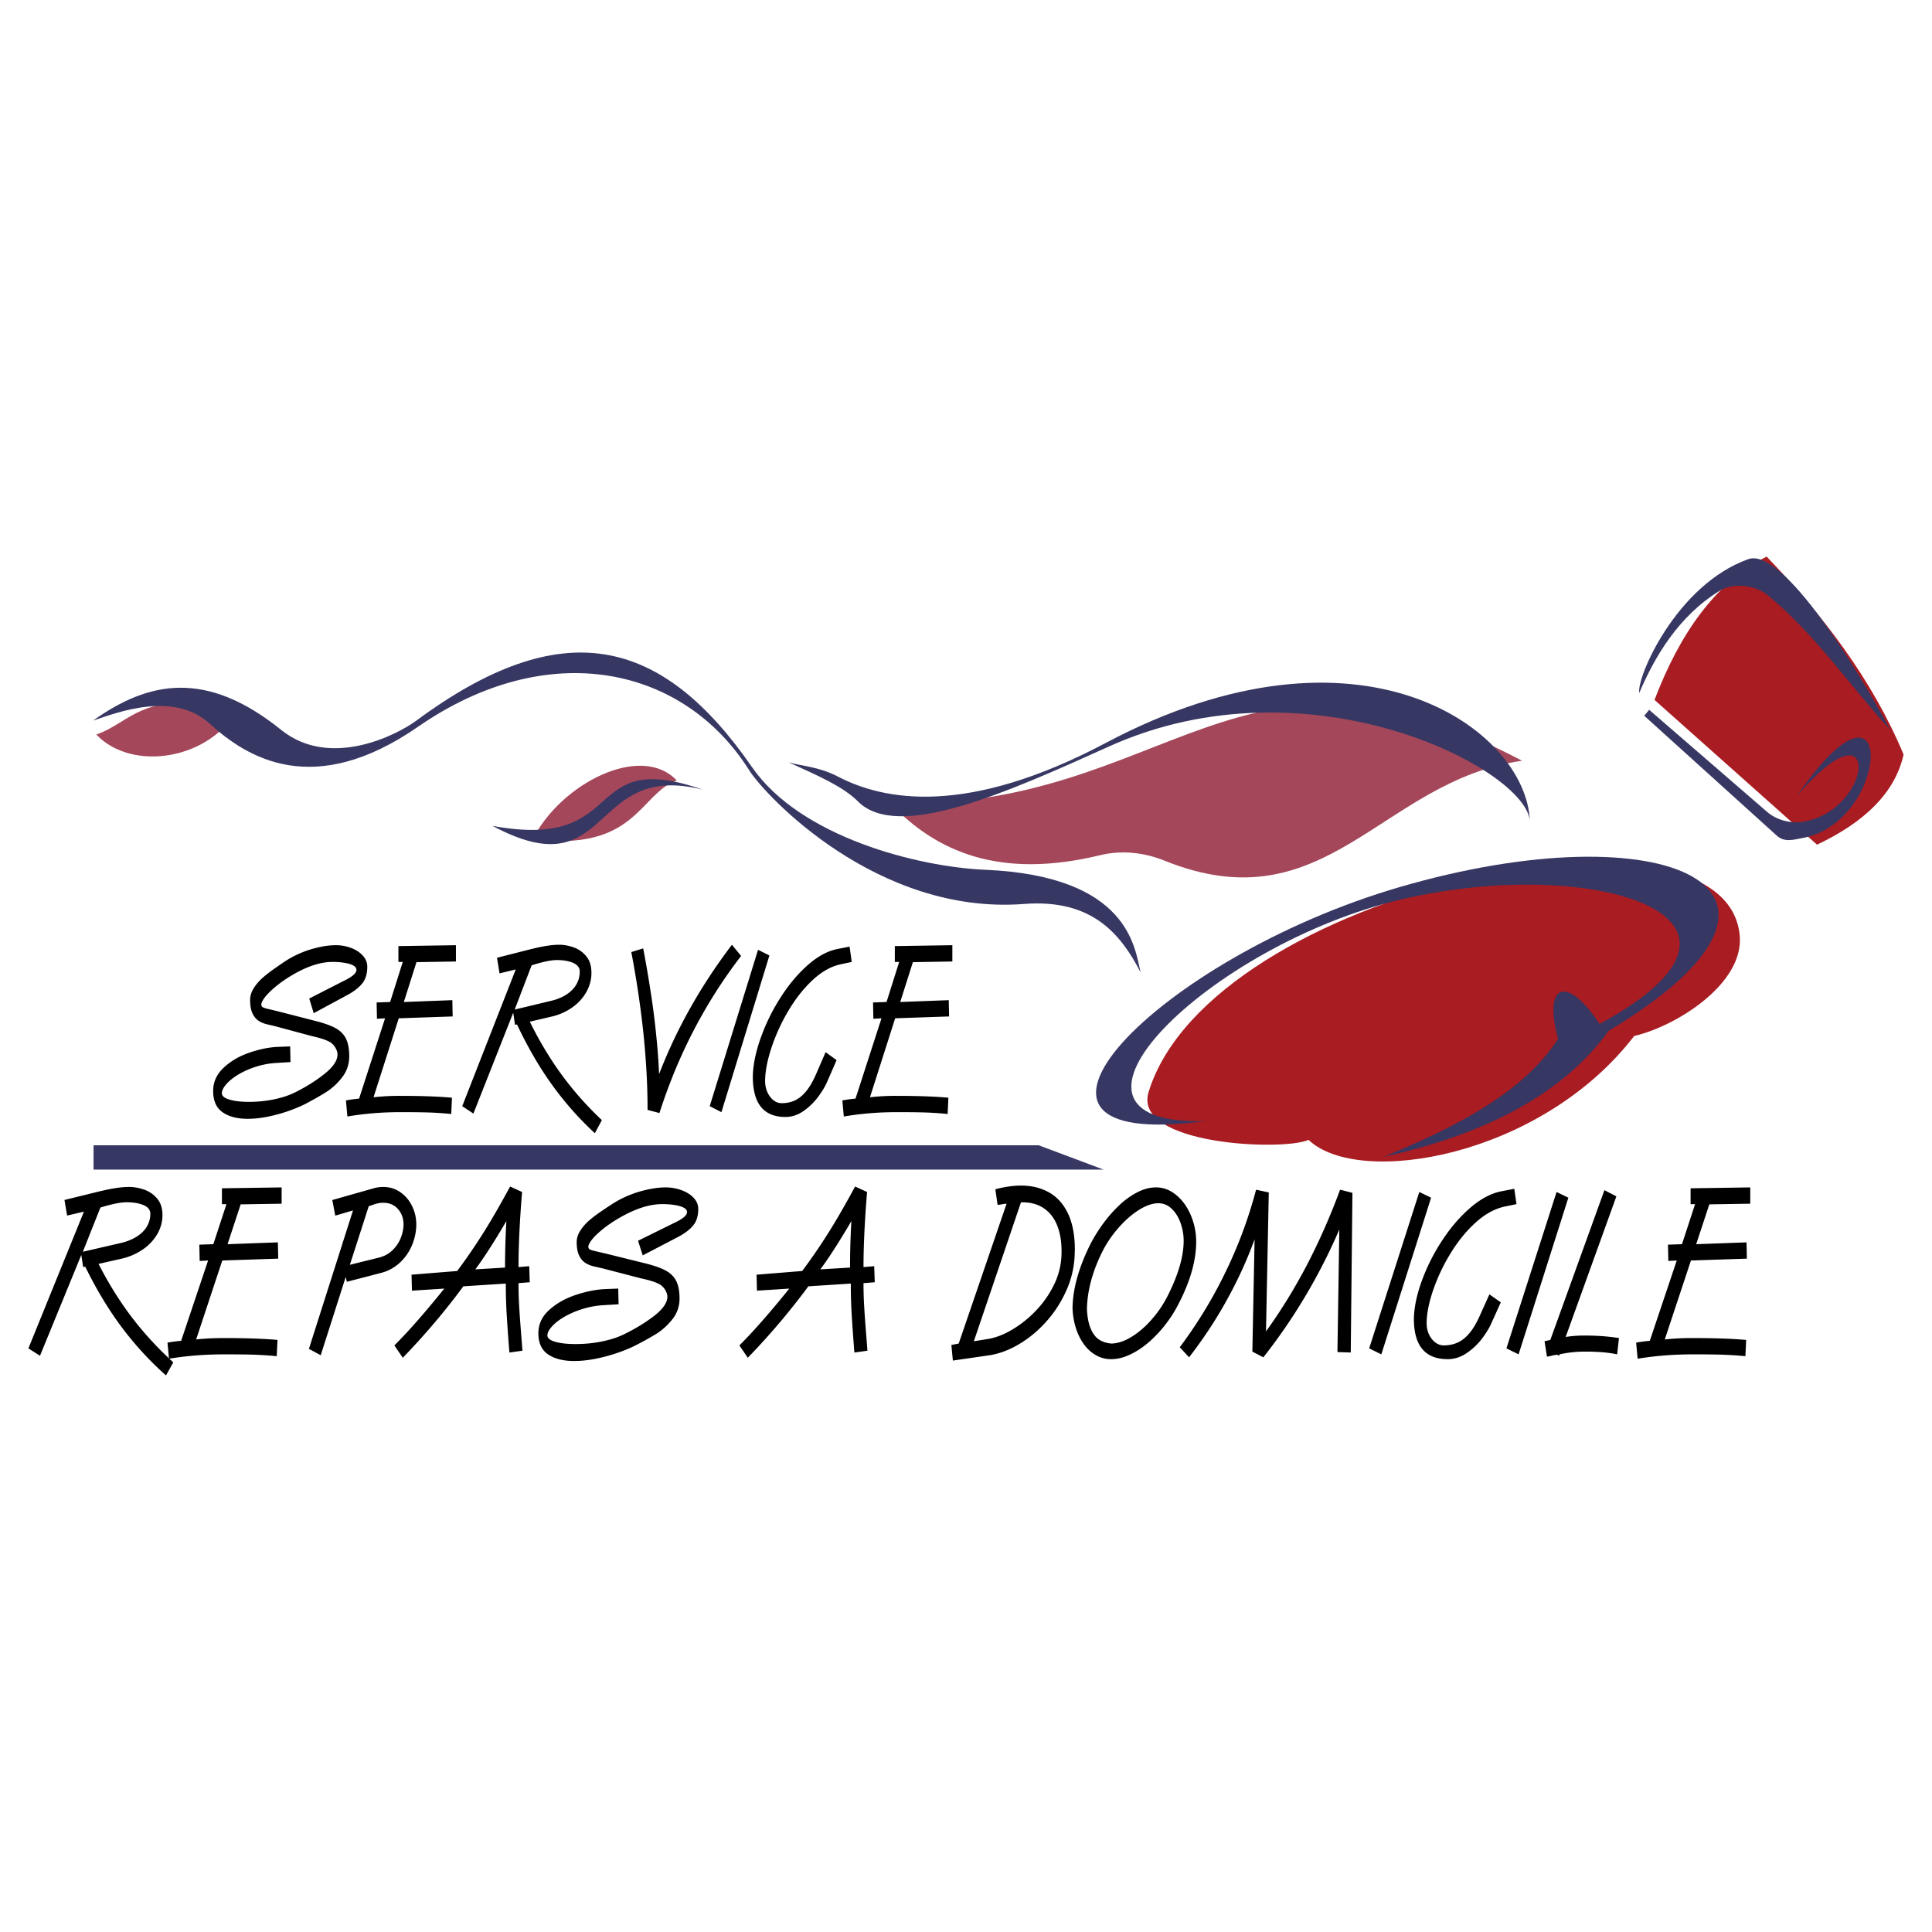
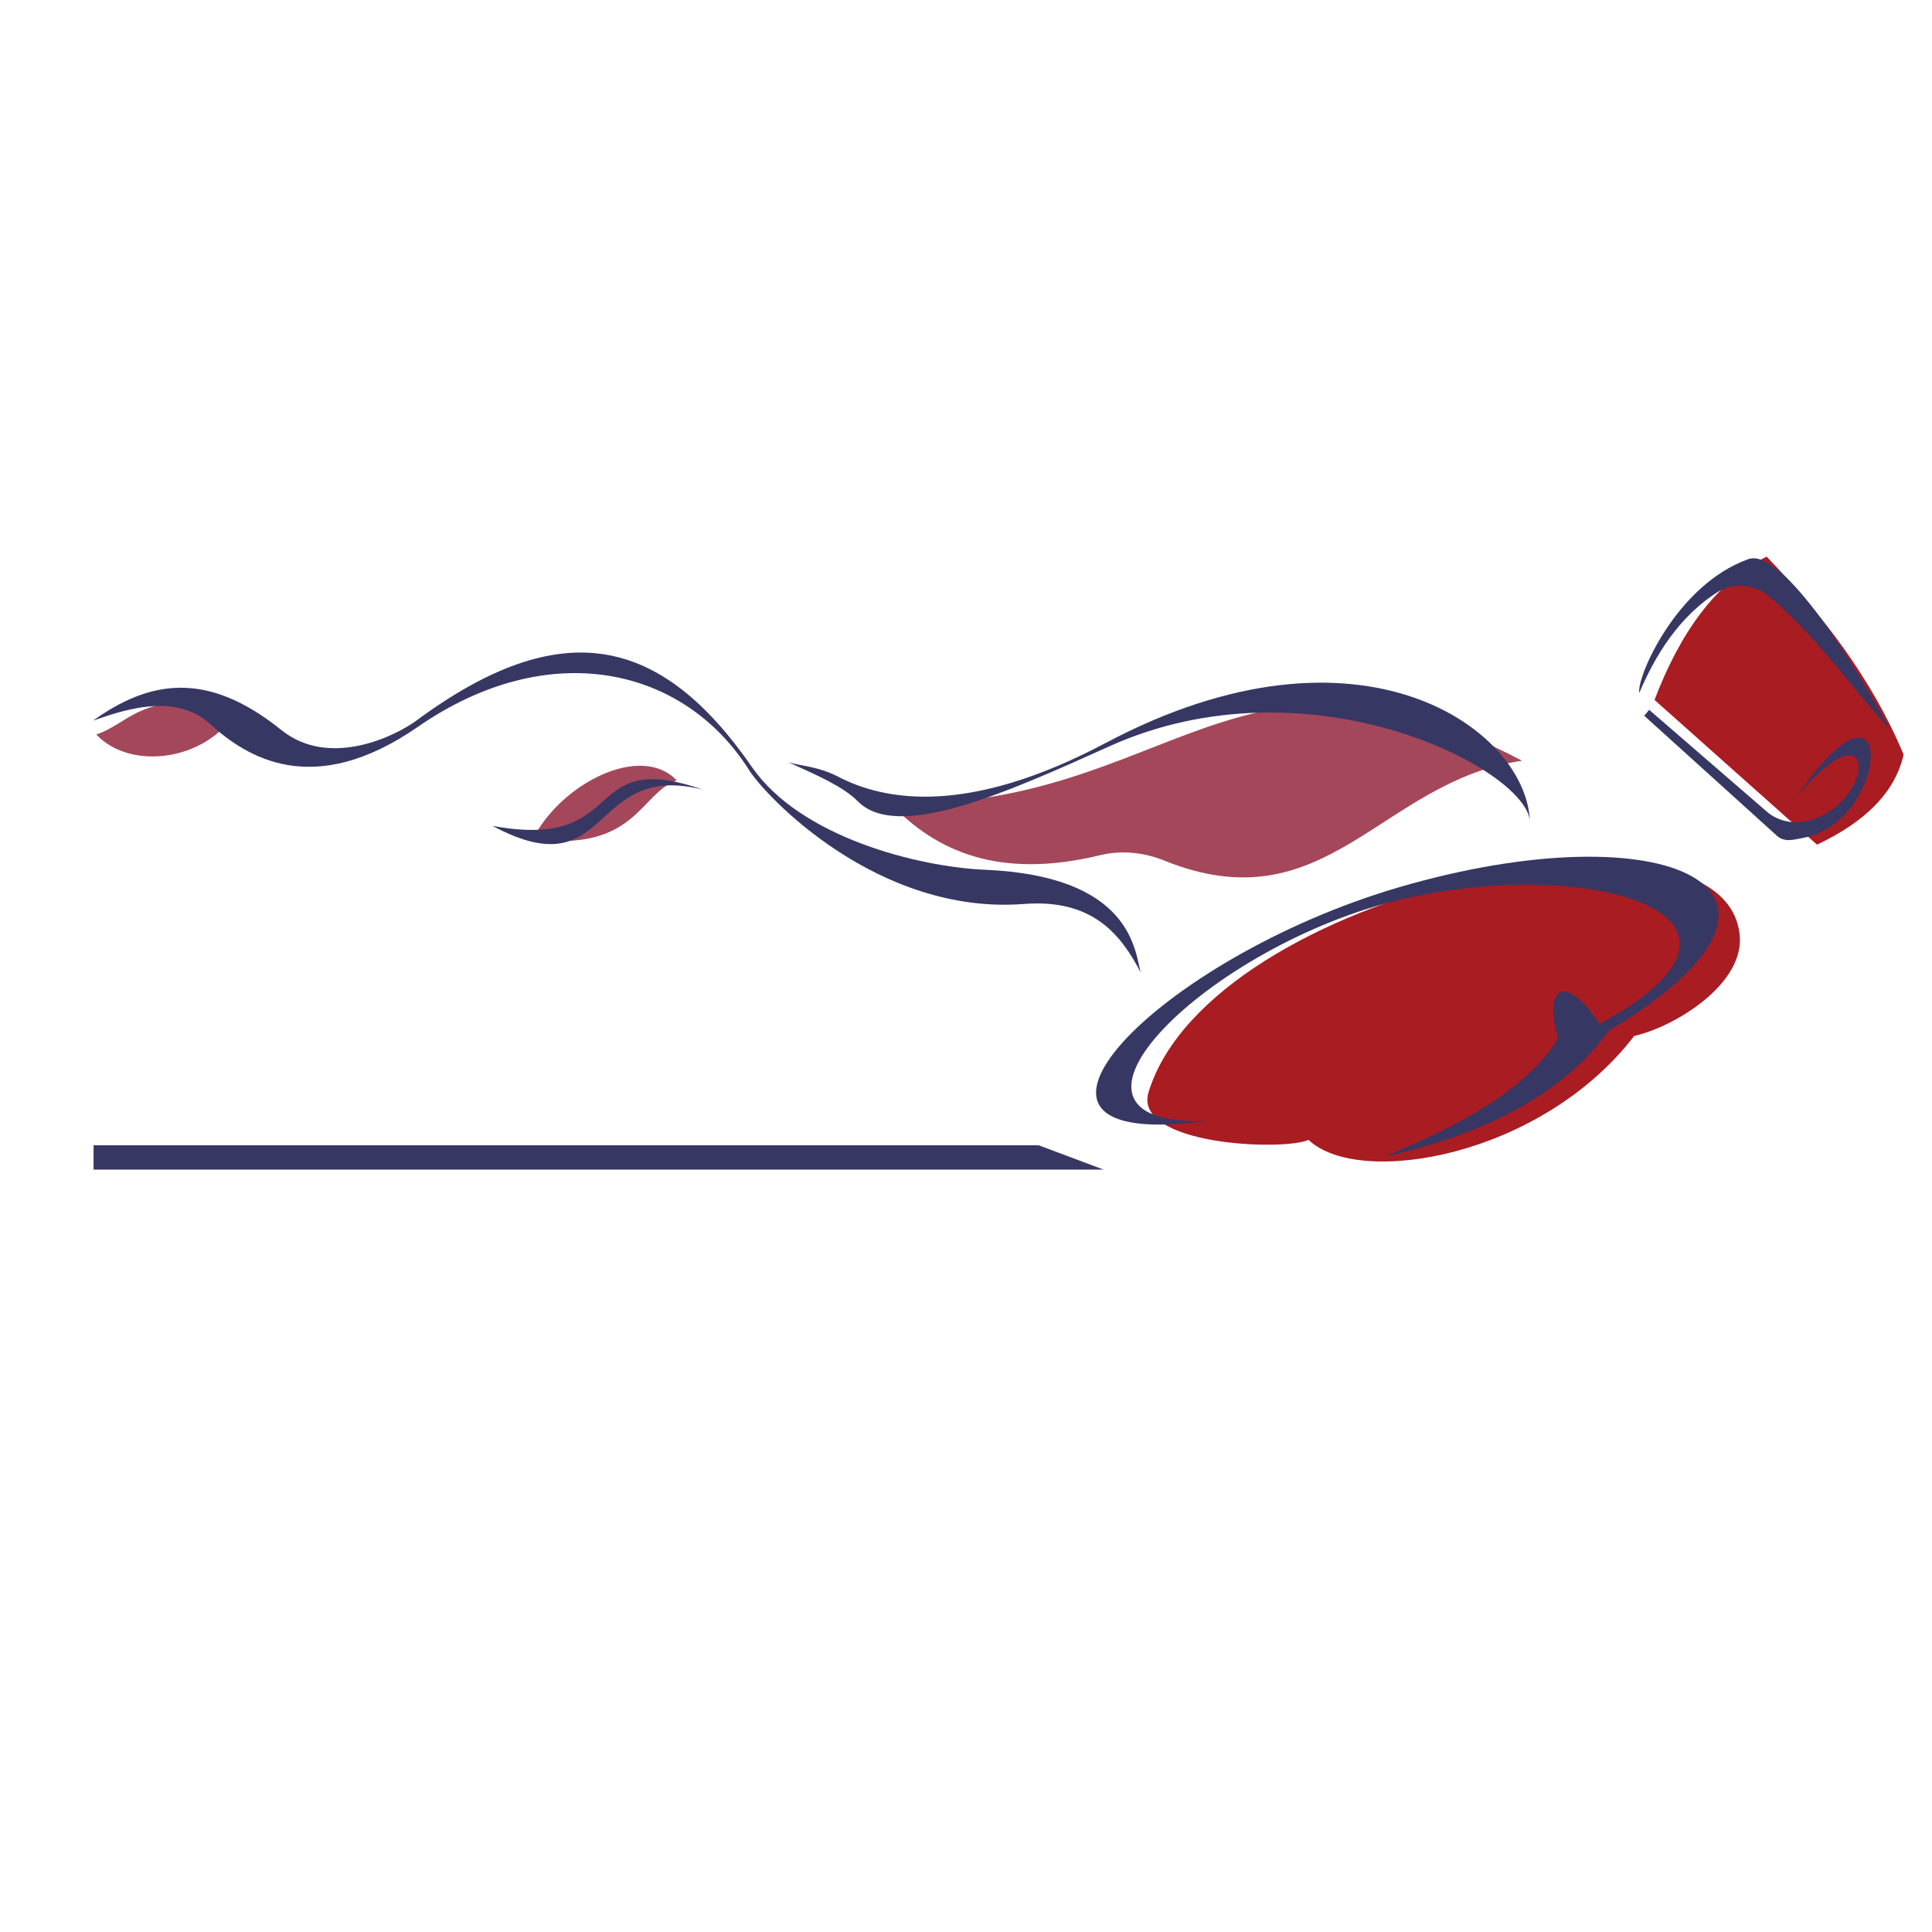
<svg xmlns="http://www.w3.org/2000/svg" width="2500" height="2500" viewBox="0 0 192.756 192.756">
  <g fill-rule="evenodd" clip-rule="evenodd">
    <path fill="#fff" d="M0 0h192.756v192.756H0V0z" />
    <path d="M67.516 77.866c-3.704 1.307-4.055 7.167-14.362 5.86 2.792-5.544 10.799-9.643 14.362-5.86zM9.611 73.285c3.704-1.306 4.055-4.278 14.362-2.971-2.792 5.545-10.799 6.755-14.362 2.971zM88.882 80.205c4.53 4.74 10.812 7.567 20.901 5.113 2.1-.51 4.367-.271 6.369.539 16.18 6.545 21.646-7.967 35.705-9.958-28.49-15.048-35.052 4.912-62.975 4.306z" fill="#a4475a" />
    <path d="M176.258 55.53c-5.152 2.629-8.674 7.706-11.186 14.3l16.213 14.442c4.648-2.202 7.762-5.092 8.637-8.991-3.156-7.553-8.055-13.898-13.664-19.751zM114.596 108.952c-1.627 5.305 13.479 5.916 15.957 4.771 5 4.788 23.188 1.738 32.492-10.364 4.168-.96 10.984-5.209 10.527-10.035-1.439-15.262-52.783-4.562-58.976 15.628z" fill="#a81c22" />
    <path d="M138.039 115.412c7.518-3.064 14.111-6.59 17.404-11.767-1.518-5.636.955-6.328 4.152-1.483 19.576-10.655-.637-16.915-19.76-12.434-19.148 4.487-37.666 22.583-19.594 22.125-23.737 3.182-4.709-16.311 19.373-23.341 26.553-7.751 44.455.168 20.871 14.343-4.491 6.225-12.153 10.288-22.446 12.557zM163.551 69.136c-.297-1.507 3.668-10.78 10.877-13.349 3.463-1.234 11.008 11.14 14.141 17.007-4.088-4.482-7.559-9.619-12.262-13.448-1.23-1.002-3.395-1.226-4.746-.396-4.122 2.532-6.499 6.627-8.01 10.186z" fill="#373763" />
    <path d="M164.045 71.411l13.236 11.969c.777.703 1.709.378 2.508.239 8.908-1.553 9.533-18.801-.516-4.198 8.502-9.957 7.729 1.422.592 2.571-1.215.196-2.629-.183-3.559-.989l-11.768-10.185-.493.593zM78.67 76.052c1.235.375 2.988.415 4.939 1.432 4.566 2.378 12.837 3.999 26.714-3.362 25.406-13.476 41.98-1.363 42.312 7.811-.305-5.16-21.98-16.495-41.994-7.455-10.262 4.635-21.066 9.458-25.03 5.492-1.506-1.509-3.967-2.563-6.941-3.918zM70.126 78.788c-11.469-2.91-8.954 10.051-20.985 3.611 13.749 2.534 8.679-7.901 20.985-3.611z" fill="#373763" />
    <path d="M9.291 71.893c5.543-3.954 11.289-5.094 18.762.93 4.853 3.913 11.496.542 13.49-.93 14.524-10.727 24.448-8.418 33.492 4.652 4.819 6.964 16.505 9.943 23.259 10.233 14.459.622 14.922 7.915 15.506 10.234-1.982-3.814-4.826-7.348-11.631-6.823-14.645 1.13-25.813-10.783-27.421-13.339-6.518-10.362-20.017-13.359-33.049-4.337-10.408 7.205-17.012 3.118-20.777-.31-3.622-3.296-9.217-1.12-11.631-.31z" fill="#373763" />
-     <path d="M2.834 134.527l5.539-13.641-1.677.392-.264-1.557 3.433-.843.695-.159c.341-.074.721-.144 1.134-.206.415-.06.814-.092 1.196-.092.462 0 .947.086 1.455.255.511.169.949.463 1.315.88.366.42.549.979.549 1.676 0 .669-.175 1.3-.522 1.899a4.78 4.78 0 0 1-1.442 1.531 6.17 6.17 0 0 1-2.083.91l-2.331.528c.5.974 1.021 1.901 1.575 2.787.55.885 1.136 1.733 1.753 2.548a32.842 32.842 0 0 0 1.952 2.324c.681.739 1.406 1.46 2.178 2.162l-.726 1.305a31.726 31.726 0 0 1-3.113-3.176 32.715 32.715 0 0 1-2.663-3.593 40.025 40.025 0 0 1-2.283-4.084l-.206.043-.187-1.211-4.121 10.059-1.156-.737zm7.184-14.051l-1.754 4.413 3.676-.849c.648-.14 1.201-.354 1.661-.64.462-.283.809-.623 1.045-1.014a2.47 2.47 0 0 0 .352-1.291c0-.38-.224-.666-.669-.857-.448-.19-1.012-.288-1.7-.288-.598 0-1.468.175-2.611.526zm18.08-.383l-4.086.066-1.309 3.975 5.021-.183.035 1.625-5.581.184-2.61 7.879c.823-.094 1.742-.14 2.761-.14 2.19 0 3.977.062 5.357.186l-.077 1.622a38.022 38.022 0 0 0-2.414-.154c-.69-.02-1.646-.028-2.866-.028-1.889 0-3.713.146-5.469.435l-.149-1.603a12.8 12.8 0 0 1 1.362-.183l2.689-8.014-.84.045-.035-1.625 1.397-.046 1.309-3.995h-.45v-1.582l5.955-.089v1.625zm6.508 7.791l-.114-.479-2.495 7.809-1.176-.638 4.399-13.813-1.77.522-.296-1.557 4.124-1.171a3.46 3.46 0 0 1 .952-.135c.634 0 1.204.175 1.705.521.504.346.896.806 1.176 1.382.282.577.422 1.191.422 1.848 0 .635-.126 1.283-.378 1.939a5.011 5.011 0 0 1-1.168 1.776 4.35 4.35 0 0 1-1.943 1.103l-3.438.893zm2.778-7.742l-.597.206-1.88 5.84 2.869-.708c.566-.14 1.033-.396 1.406-.769.373-.371.644-.785.818-1.245.173-.46.259-.888.259-1.291 0-.613-.184-1.128-.55-1.545-.368-.42-.863-.628-1.48-.628-.269 0-.549.046-.845.14zm13.081 7.92l-4.235.274a70.089 70.089 0 0 1-6.045 7.128l-.837-1.233c1.388-1.38 3.046-3.268 4.979-5.667l-3.226.206-.042-1.594 4.555-.368a58.527 58.527 0 0 0 3.463-5.204c.558-.945 1.164-2.019 1.817-3.224l1.194.545c-.238 2.891-.356 5.387-.356 7.491l1.068-.088.054 1.602-1.122.089c0 .729.019 1.434.056 2.11.035.68.101 1.6.191 2.756.091 1.16.14 1.782.145 1.874l-1.301.183a196.227 196.227 0 0 1-.272-3.83 51.135 51.135 0 0 1-.086-3.05zm-3.041-1.417l2.964-.178c0-1.547.045-3.095.133-4.64-1.187 2.03-2.22 3.635-3.097 4.818zm16.699-1.394l-.464-1.462 3.561-1.757c.884-.405 1.325-.771 1.325-1.1 0-.26-.238-.457-.716-.594-.478-.135-1.066-.203-1.766-.203-1.283 0-2.731.472-4.342 1.417-.609.356-1.146.725-1.611 1.105-.467.38-.819.723-1.057 1.025-.237.305-.356.548-.356.725.012.117.063.2.151.249.091.051.257.103.497.16.242.054.608.14 1.105.257l3.787.937c.926.223 1.64.468 2.144.733.501.266.863.617 1.084 1.057.222.438.333 1.023.333 1.751a3.251 3.251 0 0 1-.723 2.082 6.32 6.32 0 0 1-1.59 1.442 30 30 0 0 1-2.274 1.251c-.562.269-1.178.512-1.847.731s-1.357.396-2.066.531c-.709.134-1.383.199-2.022.199-1.08 0-1.945-.22-2.591-.656-.646-.439-.971-1.143-.971-2.111 0-.899.359-1.676 1.08-2.324.721-.651 1.598-1.151 2.635-1.496 1.038-.346 2.008-.54 2.911-.586l1.343-.052.035 1.565-1.456.089a8.561 8.561 0 0 0-2.152.386 8.924 8.924 0 0 0-1.815.782c-.524.309-.937.631-1.235.968-.299.334-.448.635-.448.899.018.274.289.483.813.629.527.146 1.194.217 2.003.217.583 0 1.164-.037 1.74-.111a12.04 12.04 0 0 0 1.686-.34 8.07 8.07 0 0 0 1.514-.579c1.148-.568 2.139-1.184 2.969-1.84.833-.66 1.248-1.279 1.248-1.859 0-.097-.019-.203-.054-.323-.161-.445-.436-.768-.823-.962-.387-.197-.977-.377-1.772-.545l-3.783-.983c-.338-.077-.644-.148-.917-.208a2.772 2.772 0 0 1-.805-.328c-.264-.16-.478-.406-.644-.74s-.25-.785-.25-1.351c0-.389.119-.769.353-1.137.235-.368.527-.705.872-1.009a12.99 12.99 0 0 1 1.234-.936 78.94 78.94 0 0 1 1.031-.688 10.558 10.558 0 0 1 2.782-1.274c.959-.276 1.828-.417 2.607-.417.539 0 1.059.092 1.561.271.504.18.909.435 1.222.763.311.332.466.702.466 1.114 0 .688-.167 1.236-.503 1.645-.336.411-.821.782-1.455 1.122l-3.584 1.869zm20.763 2.811l-4.235.274a69.96 69.96 0 0 1-6.045 7.128l-.837-1.233c1.388-1.38 3.045-3.268 4.979-5.667l-3.226.206-.042-1.594 4.555-.368a57.66 57.66 0 0 0 3.463-5.204c.558-.945 1.164-2.019 1.817-3.224l1.193.545c-.238 2.891-.356 5.387-.356 7.491l1.068-.088.054 1.602-1.122.089c0 .729.019 1.434.056 2.11.035.68.1 1.6.191 2.756.091 1.16.14 1.782.145 1.874l-1.301.183a206 206 0 0 1-.273-3.83 52.951 52.951 0 0 1-.084-3.05zm-3.041-1.417l2.964-.178a80.7 80.7 0 0 1 .133-4.64c-1.187 2.03-2.22 3.635-3.097 4.818zm13.074 7.543l.73-.14 4.778-13.955c-.09 0-.234.018-.434.055s-.352.057-.465.057l-.223-1.554c.939-.242 1.791-.365 2.557-.365 1.074 0 2.016.231 2.824.694.809.462 1.434 1.171 1.881 2.125.445.954.67 2.139.67 3.556 0 .071-.002.171-.01.303a9.502 9.502 0 0 1-.858 3.832c-.516 1.146-1.184 2.174-2.006 3.085s-1.725 1.656-2.709 2.236c-.982.579-1.959.945-2.928 1.097l-3.658.53-.149-1.556zm6.944-14.235l-4.703 13.865 1.381-.223c.768-.122 1.57-.426 2.4-.911a11.077 11.077 0 0 0 2.35-1.858 10.047 10.047 0 0 0 1.809-2.531 7.299 7.299 0 0 0 .793-2.858c.012-.137.018-.343.018-.614 0-.974-.145-1.828-.436-2.559-.289-.729-.727-1.297-1.314-1.702s-1.309-.608-2.168-.608h-.13v-.001zm15.729 10.121a12.622 12.622 0 0 1-1.301 2.054 12.01 12.01 0 0 1-1.66 1.768c-.6.522-1.225.938-1.877 1.245-.65.309-1.285.463-1.9.463a2.981 2.981 0 0 1-1.545-.414c-.471-.273-.873-.651-1.209-1.131s-.598-1.028-.785-1.645a7.359 7.359 0 0 1-.307-1.931c.031-1.948.641-4.096 1.826-6.443.365-.694.797-1.379 1.293-2.051.5-.671 1.031-1.268 1.602-1.796a7.765 7.765 0 0 1 1.779-1.257c.617-.312 1.223-.469 1.822-.469.744 0 1.426.26 2.041.777.619.52 1.102 1.196 1.449 2.033.35.837.523 1.705.523 2.604.001 1.873-.583 3.937-1.751 6.193zm-7.617-5.185c-.98 1.967-1.49 3.863-1.531 5.688.047 1.303.357 2.254.936 2.856.385.359.889.565 1.512.614.625-.015 1.293-.237 2-.669s1.385-1.014 2.025-1.751a11.12 11.12 0 0 0 1.611-2.398c1.045-2.085 1.566-3.896 1.566-5.44 0-.601-.104-1.194-.312-1.776-.207-.58-.502-1.054-.885-1.42-.383-.362-.824-.545-1.32-.545-.582 0-1.225.22-1.932.659-.707.443-1.387 1.037-2.045 1.785-.659.751-1.2 1.548-1.625 2.397zm8.66 10.532l-.93-1.005a46.046 46.046 0 0 0 6.244-11.41c.52-1.385.977-2.821 1.371-4.309l1.266.273-.277 13.866a52.064 52.064 0 0 0 2.176-3.268 56.138 56.138 0 0 0 1.943-3.431 63.436 63.436 0 0 0 1.752-3.669 63.61 63.61 0 0 0 1.52-3.772l1.232.316-.168 15.928-1.328-.046.188-12.221a57.768 57.768 0 0 1-3.41 6.678 56.543 56.543 0 0 1-4.168 6.068l-1.098-.568.223-11.198a42.95 42.95 0 0 1-2.861 6.215 43.627 43.627 0 0 1-1.723 2.83 48.69 48.69 0 0 1-1.952 2.723zm22.97-16.496l1.176.568-4.965 15.631-1.213-.597 5.002-15.602zm6.047 12.315l.947-2.103 1.137.8-.951 2.102c-.205.472-.521.982-.939 1.534a6.447 6.447 0 0 1-1.52 1.428c-.592.403-1.223.603-1.887.603-2.25 0-3.375-1.339-3.375-4.021.02-1.122.277-2.379.781-3.767a19.437 19.437 0 0 1 2.029-4.038c.852-1.305 1.803-2.407 2.857-3.311 1.051-.898 2.104-1.444 3.156-1.631l1.193-.228.221 1.527-1.209.252c-1.002.223-1.971.763-2.904 1.619-.936.856-1.768 1.888-2.496 3.09a18.563 18.563 0 0 0-1.719 3.658c-.418 1.237-.629 2.316-.639 3.239 0 .619.17 1.148.51 1.585.34.435.742.651 1.207.651.516 0 .984-.098 1.408-.295.422-.197.814-.517 1.174-.956.363-.442.701-1.019 1.019-1.738zm7.647-12.315l1.176.568-4.965 15.631-1.213-.597 5.002-15.602zm-.621 14.757l5.395-14.939 1.193.619-5.059 14.026a11.66 11.66 0 0 1 1.906-.14c1.217 0 2.355.082 3.412.251l-.182 1.625c-.824-.183-1.9-.274-3.23-.274-.852 0-1.691.092-2.52.274l-.037.14-.186-.097c-.133 0-.309.028-.52.083a4.167 4.167 0 0 1-.508.103l-.244-1.536.58-.135zm19.947-13.589l-4.086.066-1.309 3.975 5.021-.183.035 1.625-5.58.184-2.611 7.879a24.54 24.54 0 0 1 2.762-.14c2.189 0 3.977.062 5.357.186l-.076 1.622a38.114 38.114 0 0 0-2.414-.154 106.76 106.76 0 0 0-2.867-.028c-1.889 0-3.713.146-5.469.435l-.15-1.603c.369-.074.822-.135 1.363-.183l2.689-8.014-.84.045-.035-1.625 1.396-.046 1.309-3.995h-.449v-1.582l5.953-.089v1.625h.001zM31.3 101.086l-.447-1.462 3.433-1.756c.852-.406 1.276-.771 1.276-1.1 0-.261-.229-.457-.689-.595-.461-.134-1.027-.202-1.702-.202-1.236 0-2.632.471-4.186 1.416-.587.357-1.104.726-1.553 1.105-.45.38-.789.723-1.019 1.025-.229.306-.343.548-.343.726.011.117.061.199.146.248.088.052.248.104.479.16.234.055.587.14 1.066.257l3.65.937c.893.223 1.58.469 2.066.734.484.266.832.617 1.045 1.057.213.437.321 1.022.321 1.751-.002.788-.233 1.482-.697 2.081a6.186 6.186 0 0 1-1.533 1.443c-.562.362-1.292.779-2.192 1.251-.542.269-1.135.511-1.78.73s-1.309.397-1.991.531c-.684.135-1.334.2-1.95.2-1.041 0-1.875-.22-2.498-.657-.623-.439-.935-1.143-.935-2.11 0-.899.346-1.677 1.041-2.324.694-.651 1.54-1.151 2.54-1.497s1.935-.54 2.806-.585l1.295-.052.034 1.565-1.403.088a8.037 8.037 0 0 0-2.075.386 8.474 8.474 0 0 0-1.749.782c-.506.309-.904.632-1.191.969-.288.334-.432.634-.432.899.018.274.278.482.784.628.508.146 1.151.218 1.931.218.562 0 1.122-.038 1.677-.112a11.236 11.236 0 0 0 1.625-.34 7.586 7.586 0 0 0 1.459-.579c1.106-.568 2.062-1.183 2.862-1.839.802-.66 1.203-1.28 1.203-1.859 0-.098-.018-.203-.052-.323-.155-.445-.42-.769-.793-.962-.374-.197-.942-.377-1.708-.546l-3.646-.982c-.326-.077-.62-.148-.884-.208a2.587 2.587 0 0 1-.775-.329c-.254-.159-.461-.405-.621-.739-.16-.335-.241-.785-.241-1.352 0-.388.115-.768.34-1.137.227-.368.508-.705.84-1.008.335-.303.73-.614 1.189-.937.46-.323.792-.551.994-.688a9.956 9.956 0 0 1 2.682-1.273c.924-.277 1.762-.417 2.514-.417.519 0 1.021.091 1.503.271.486.18.877.434 1.178.763.3.331.45.702.45 1.113 0 .688-.162 1.236-.485 1.645-.324.411-.792.783-1.403 1.123l-3.456 1.868zm14.19-5.157l-3.938.065-1.262 3.976 4.84-.183.033 1.625-5.379.183-2.516 7.88a22.548 22.548 0 0 1 2.662-.141c2.111 0 3.833.063 5.164.186l-.074 1.623a34.687 34.687 0 0 0-2.327-.154 94.69 94.69 0 0 0-2.763-.029c-1.821 0-3.579.146-5.271.435l-.144-1.603c.355-.074.791-.134 1.312-.183l2.592-8.014-.809.046-.034-1.625 1.347-.046 1.261-3.996h-.434v-1.582l5.739-.088v1.625h.001zm.627 14.433l5.339-13.64-1.617.392-.254-1.557 3.309-.842c.117-.029.342-.083.67-.16a16.75 16.75 0 0 1 1.092-.205c.4-.061.785-.092 1.153-.092.445 0 .913.086 1.403.254.492.168.915.462 1.268.879.353.42.528.979.528 1.677 0 .668-.169 1.299-.504 1.898a4.683 4.683 0 0 1-1.389 1.531 5.866 5.866 0 0 1-2.008.911l-2.248.525c.481.974.984 1.902 1.518 2.787.53.886 1.095 1.733 1.69 2.548a32.329 32.329 0 0 0 1.881 2.325 34.061 34.061 0 0 0 2.1 2.161l-.699 1.306a31.231 31.231 0 0 1-3-3.176 32.695 32.695 0 0 1-2.567-3.593 40.426 40.426 0 0 1-2.201-4.084l-.197.043-.18-1.211-3.972 10.061-1.115-.738zm6.924-14.05l-1.69 4.412 3.543-.849c.625-.14 1.157-.354 1.601-.639.445-.283.78-.623 1.007-1.014a2.53 2.53 0 0 0 .34-1.292c0-.38-.216-.665-.645-.856-.432-.191-.976-.289-1.639-.289-.577.001-1.416.175-2.517.527zm9.945-1.323l1.185-.368a114 114 0 0 1 .566 3.199c.173 1.051.326 2.076.459 3.076.13 1.002.247 2.047.348 3.138.102 1.092.171 2.137.214 3.133 1.733-4.506 4.154-8.811 7.268-12.908l.913 1.117a49.849 49.849 0 0 0-2.497 3.555 51.176 51.176 0 0 0-2.172 3.753 52.15 52.15 0 0 0-1.884 4.024 55.74 55.74 0 0 0-1.594 4.341l-1.185-.316c0-1.326-.038-2.65-.117-3.979a80.415 80.415 0 0 0-.326-3.944 99.207 99.207 0 0 0-1.178-7.821zm12.645-.228l1.133.568-4.786 15.63-1.169-.597 4.822-15.601zm5.829 12.314l.912-2.102 1.095.8-.917 2.102c-.198.472-.501.982-.906 1.533a6.345 6.345 0 0 1-1.463 1.429c-.571.402-1.179.603-1.819.603-2.169 0-3.253-1.34-3.253-4.021.018-1.122.268-2.379.753-3.767a19.626 19.626 0 0 1 1.956-4.038c.82-1.306 1.738-2.408 2.753-3.311 1.014-.899 2.028-1.445 3.042-1.631l1.151-.229.213 1.528-1.167.251c-.964.223-1.898.763-2.798 1.619-.902.857-1.705 1.888-2.406 3.09a18.82 18.82 0 0 0-1.656 3.659c-.402 1.236-.607 2.316-.616 3.238 0 .62.164 1.148.492 1.585.326.435.715.651 1.162.651.497 0 .949-.097 1.358-.294.407-.197.784-.518 1.131-.957.349-.441.675-1.018.983-1.738zm13.556-11.146l-3.938.065-1.261 3.976 4.84-.183.034 1.625-5.379.183-2.516 7.88a22.548 22.548 0 0 1 2.662-.141c2.111 0 3.833.063 5.163.186l-.074 1.623a34.661 34.661 0 0 0-2.326-.154 94.736 94.736 0 0 0-2.763-.029c-1.821 0-3.579.146-5.272.435l-.144-1.603c.355-.074.791-.134 1.313-.183l2.592-8.014-.81.046-.034-1.625 1.347-.046 1.261-3.996h-.434v-1.582l5.739-.088v1.625z" />
    <path fill="#373763" d="M9.334 114.264h94.293l6.475 2.427H9.334v-2.427z" />
  </g>
</svg>